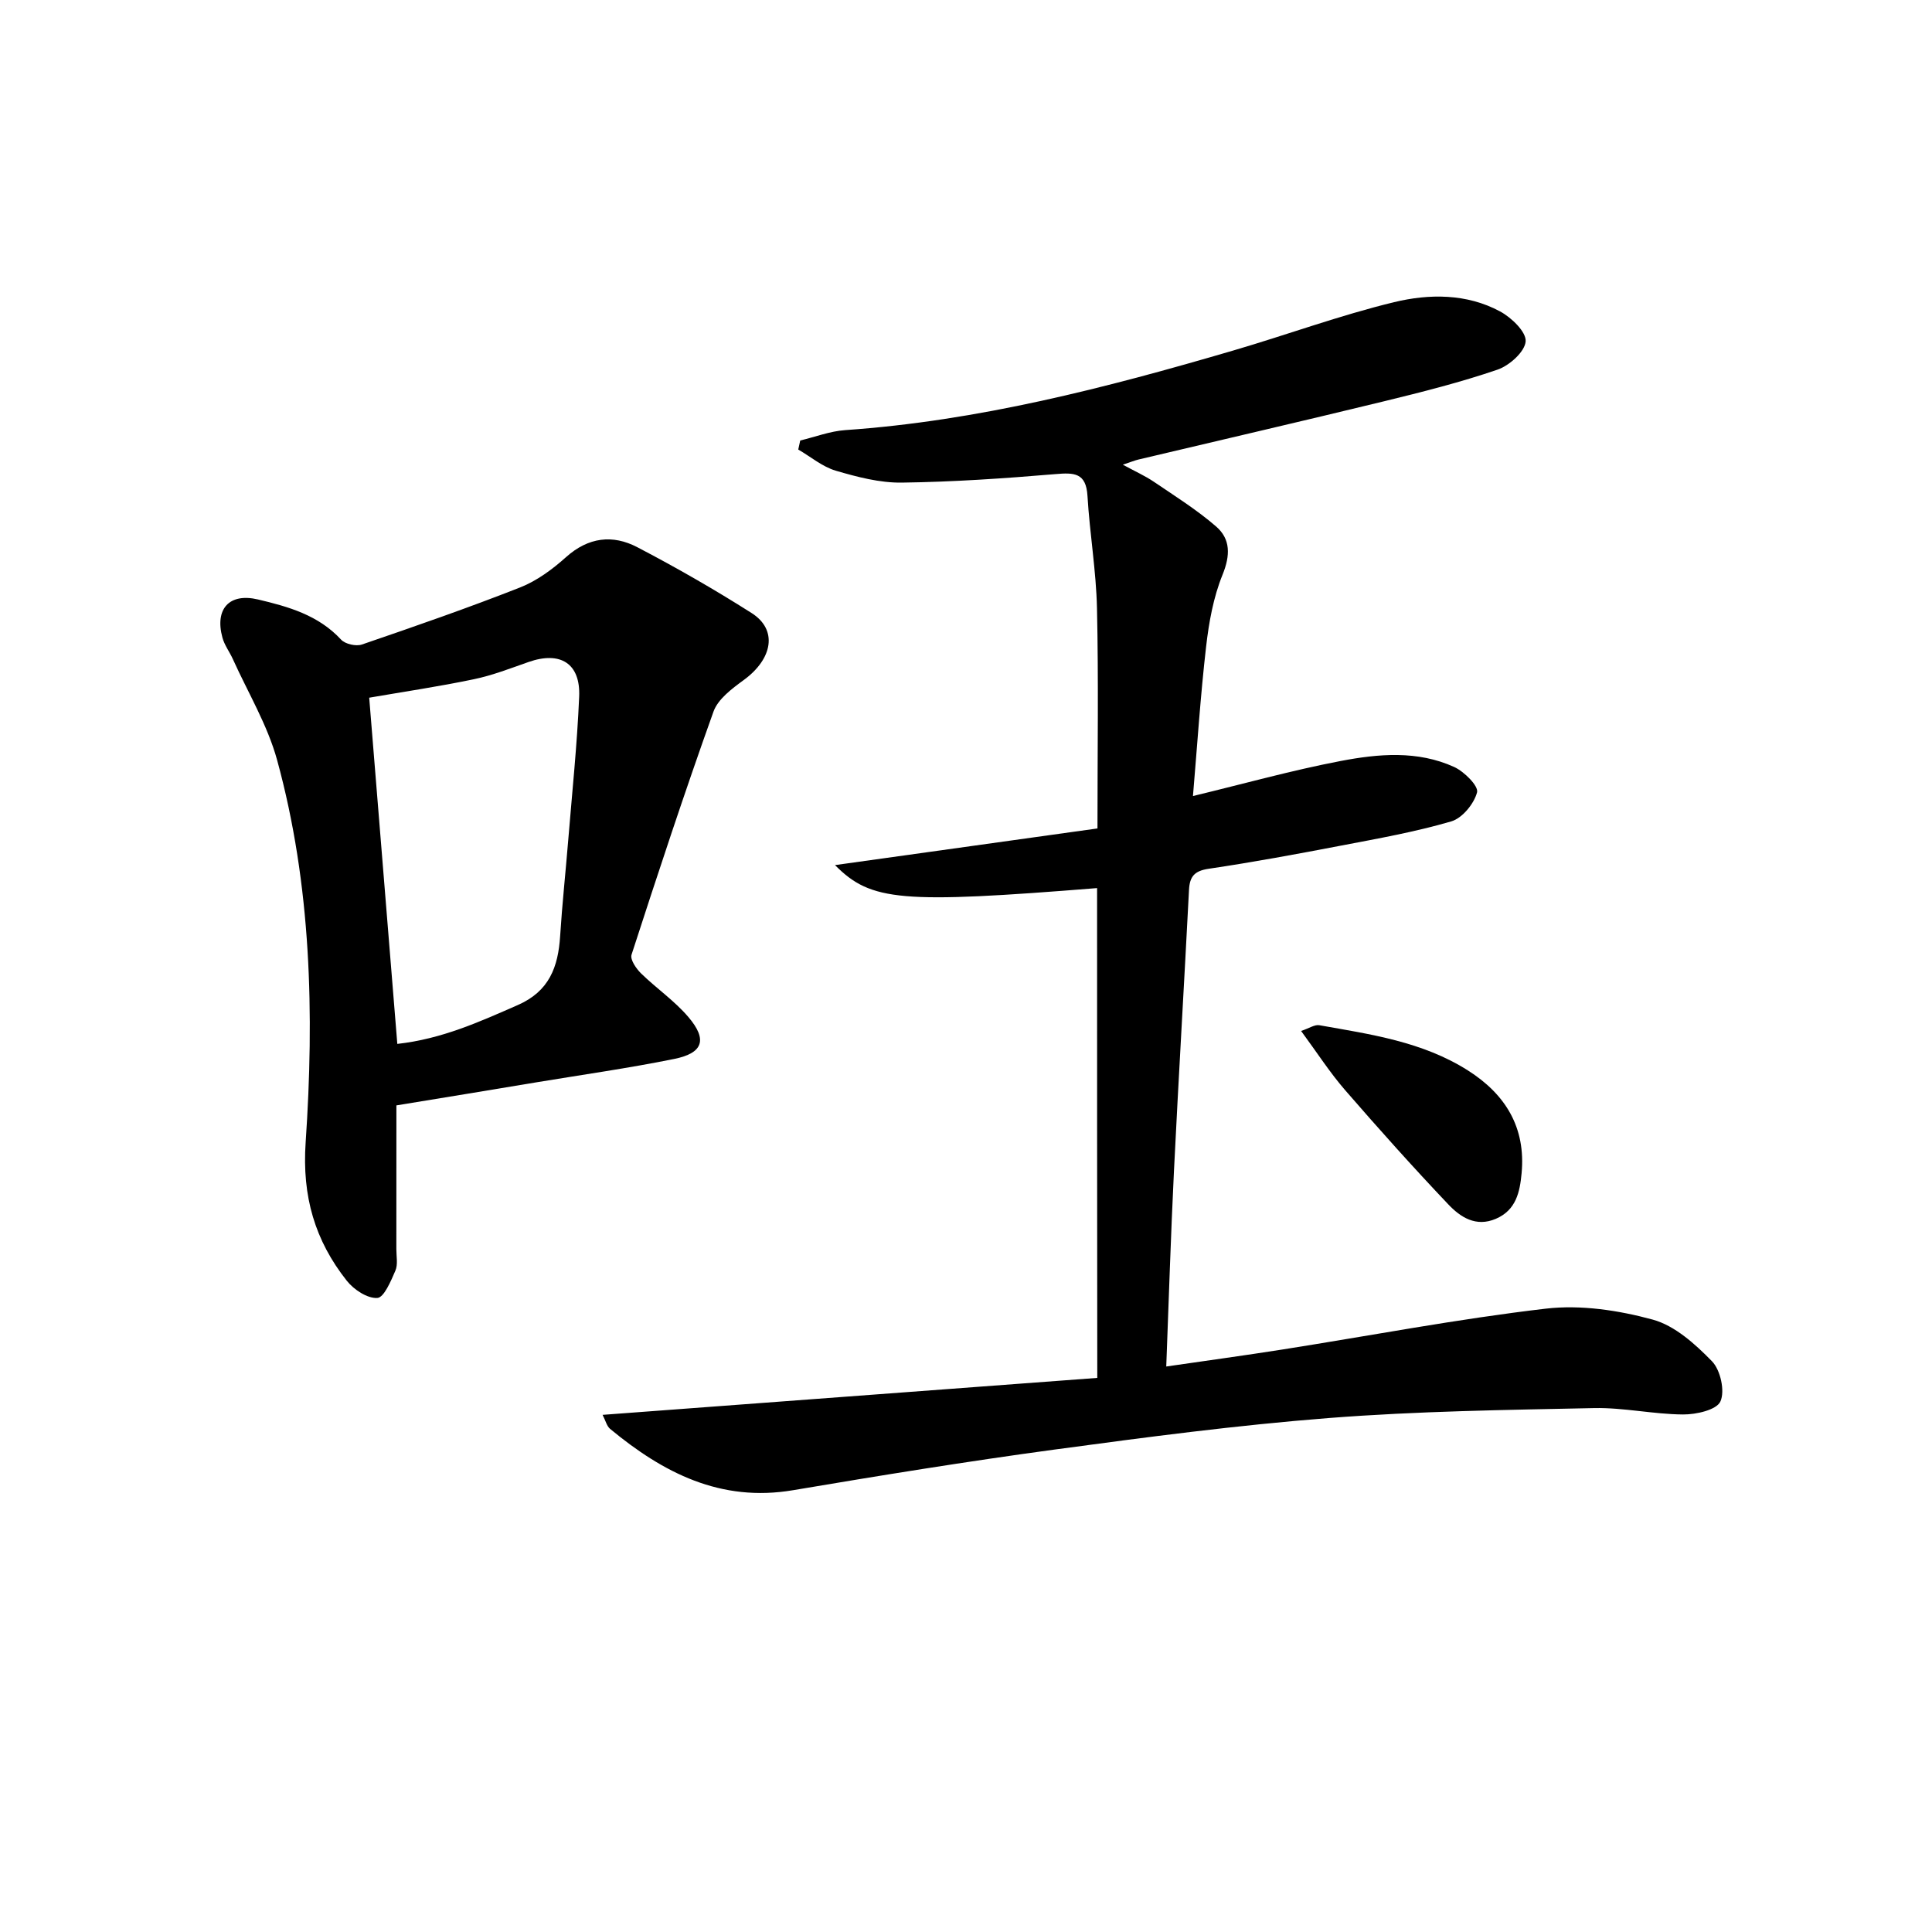
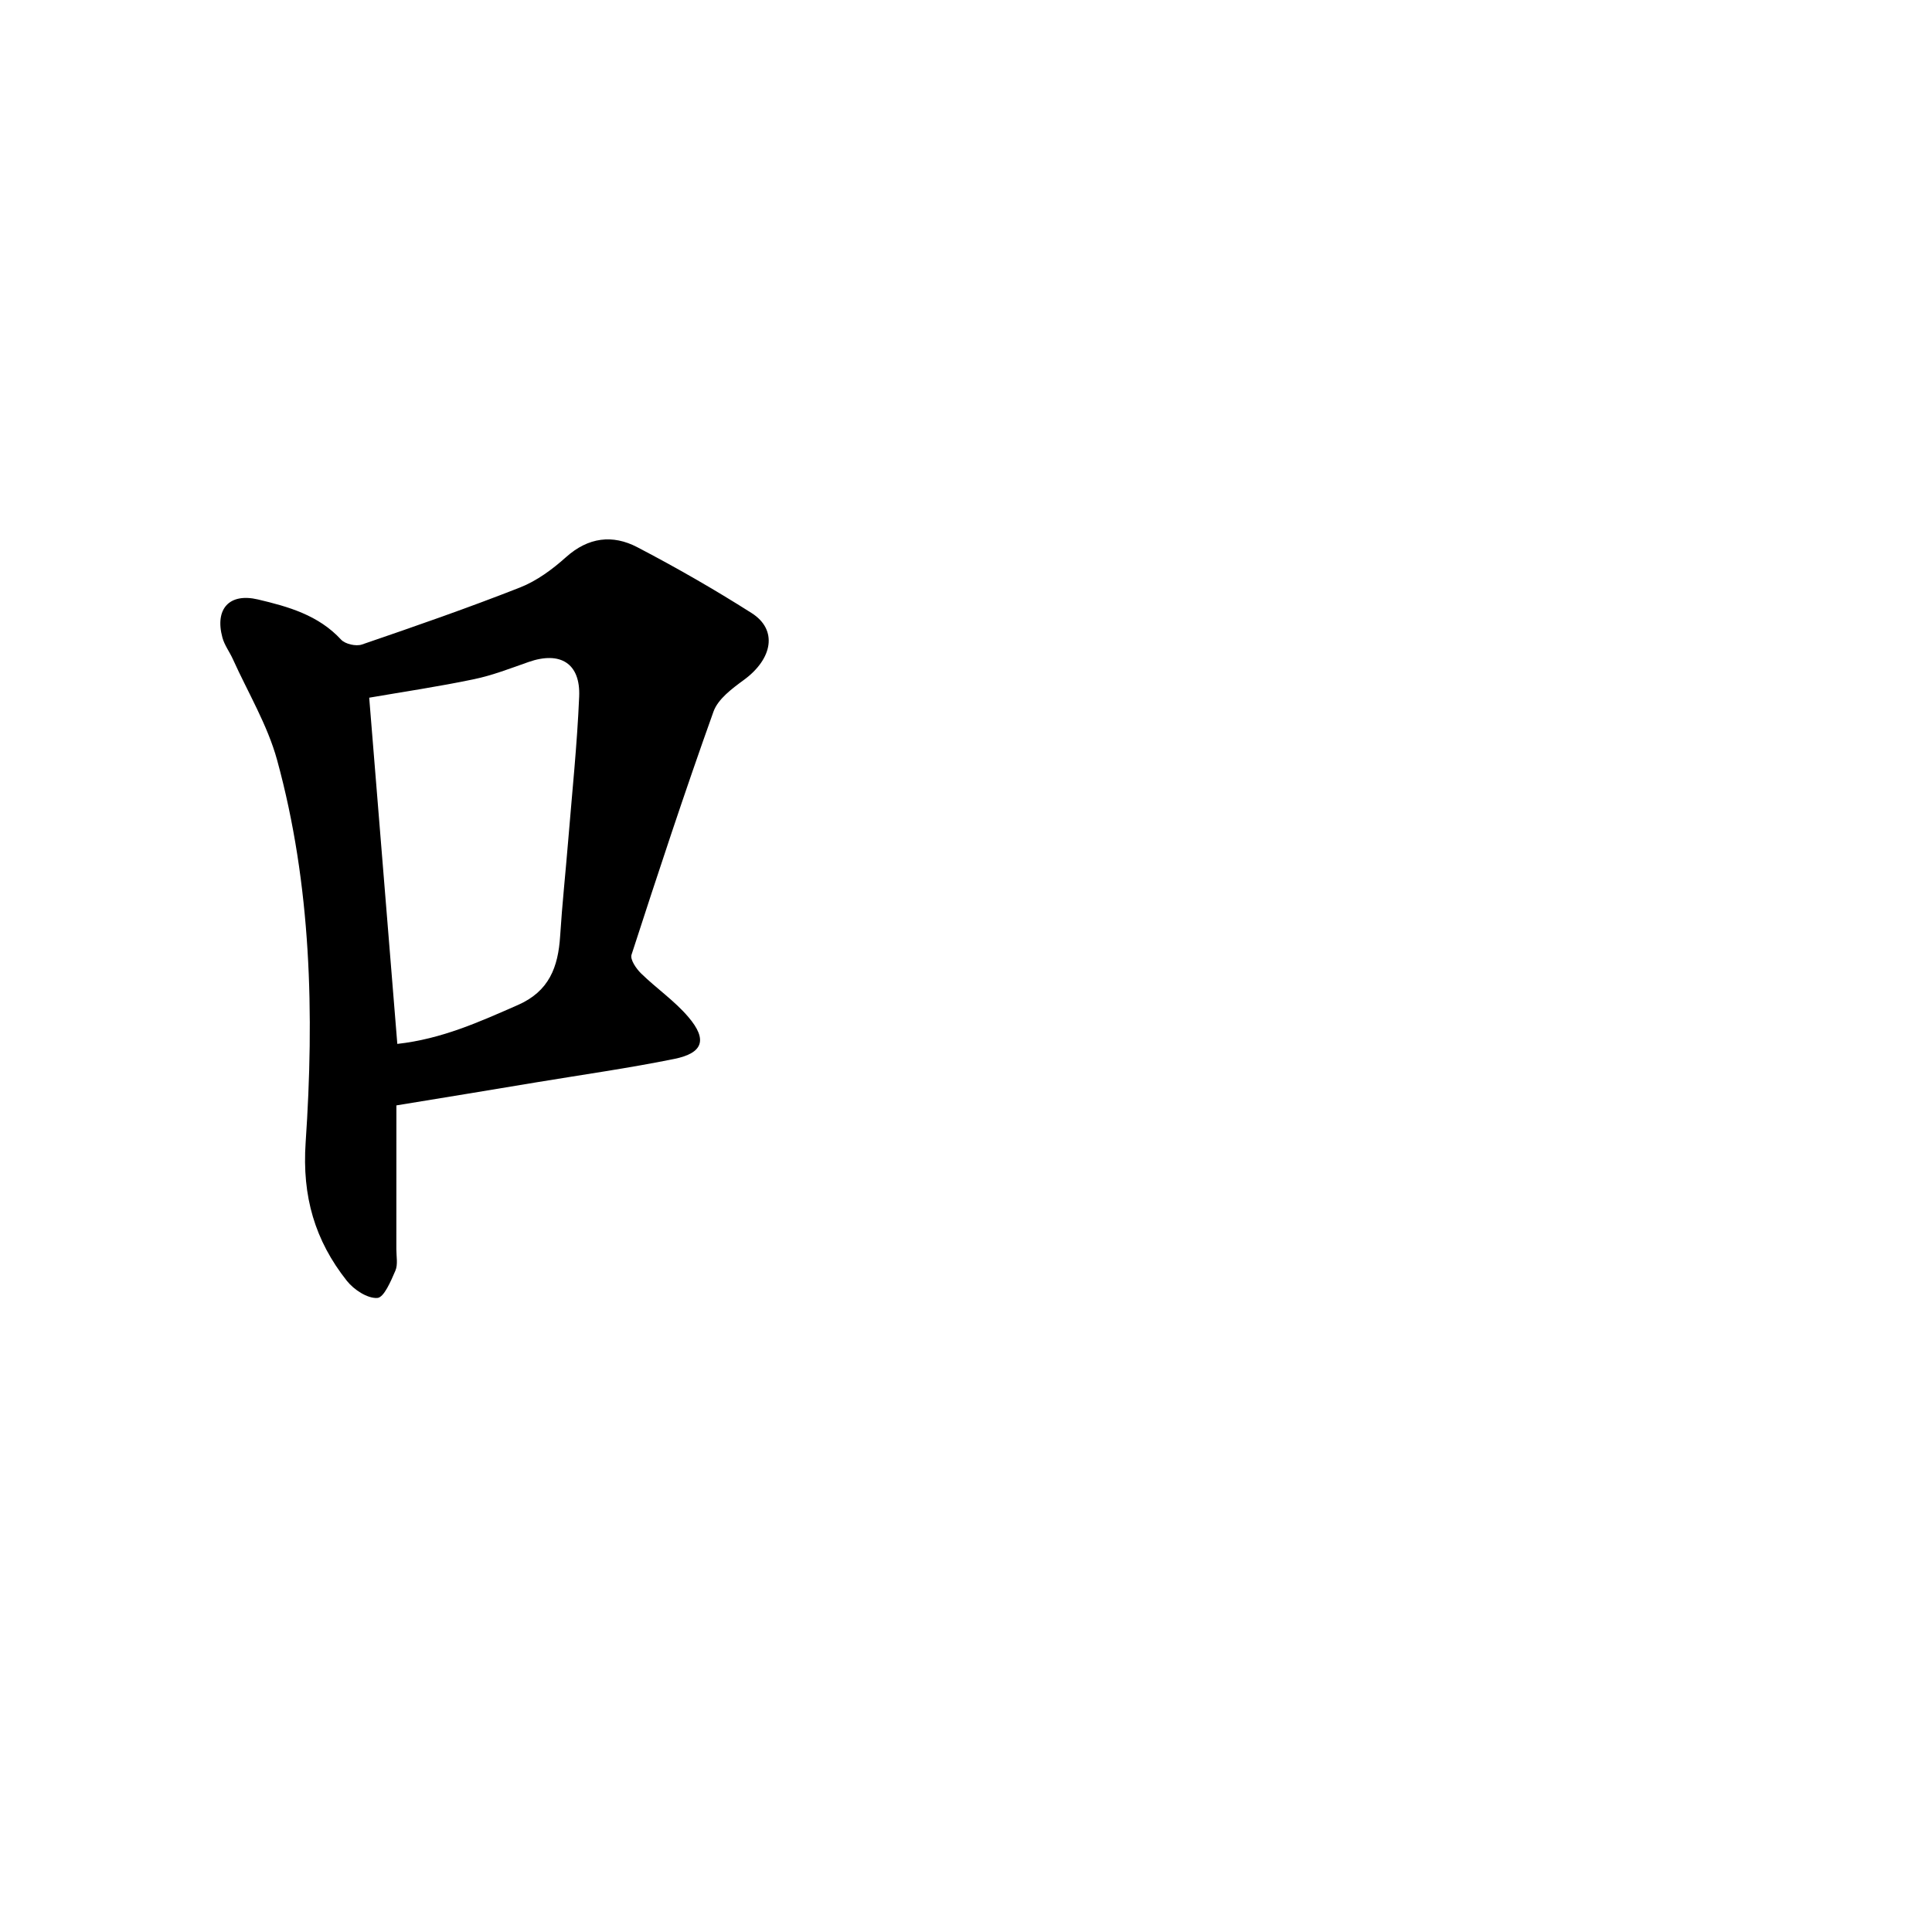
<svg xmlns="http://www.w3.org/2000/svg" enable-background="new 0 0 400 400" viewBox="0 0 400 400">
-   <path d="m227.14 183.87c-40.6 3.25-46.8 2.76-54.26-4.76 18.54-2.59 36.73-5.13 54.34-7.59 0-15.97.23-30.76-.1-45.55-.17-7.78-1.51-15.53-1.97-23.31-.29-4.81-2.78-4.83-6.64-4.5-10.58.89-21.2 1.62-31.81 1.76-4.56.06-9.24-1.17-13.67-2.47-2.77-.82-5.18-2.88-7.76-4.38.14-.62.27-1.24.41-1.87 3.1-.74 6.17-1.93 9.31-2.15 27.51-1.9 54-8.76 80.31-16.47 11.13-3.26 22.07-7.29 33.33-10.02 7.24-1.75 15.02-1.81 21.93 1.91 2.35 1.26 5.45 4.23 5.31 6.2-.15 2.14-3.36 5.02-5.82 5.86-7.68 2.63-15.59 4.62-23.49 6.55-16.93 4.12-33.9 8.04-50.85 12.06-.79.19-1.54.5-3.24 1.07 2.62 1.42 4.63 2.32 6.43 3.54 4.38 2.97 8.91 5.81 12.89 9.26 3 2.61 2.95 5.97 1.33 9.97-1.9 4.67-2.83 9.86-3.41 14.91-1.17 10.18-1.83 20.41-2.72 30.92 10.53-2.54 20.46-5.32 30.56-7.25 7.83-1.5 15.95-2.22 23.53 1.24 2.07.95 5.07 3.94 4.73 5.24-.62 2.37-3.06 5.35-5.34 6.02-7.45 2.18-15.16 3.55-22.8 5.01-9.12 1.75-18.25 3.44-27.43 4.8-2.97.44-3.93 1.61-4.07 4.4-1 19.43-2.16 38.86-3.12 58.29-.65 13.25-1.06 26.51-1.59 40.36 8.11-1.18 16.1-2.27 24.06-3.52 18.18-2.86 36.28-6.33 54.54-8.46 7.23-.84 15.03.34 22.12 2.27 4.58 1.25 8.8 5.07 12.27 8.63 1.76 1.81 2.72 6.17 1.74 8.32-.8 1.76-5.03 2.71-7.73 2.69-6.13-.04-12.26-1.44-18.37-1.32-18.3.38-36.63.63-54.86 2.05-19.03 1.48-38 3.98-56.92 6.54-18.09 2.45-36.11 5.37-54.11 8.41-15.01 2.54-26.9-3.6-37.89-12.7-.68-.57-.92-1.67-1.55-2.9 34.16-2.55 67.95-5.08 102.42-7.65-.04-34.63-.04-67.87-.04-101.41z" />
  <path d="m82.07 228.86c0 10.14 0 19.95-.01 29.77 0 1.5.35 3.18-.2 4.45-.93 2.14-2.35 5.56-3.74 5.65-2.06.13-4.86-1.72-6.31-3.55-6.61-8.35-9.29-17.47-8.53-28.65 1.8-26.57 1.2-53.24-5.91-79.18-1.99-7.25-6.03-13.95-9.16-20.89-.68-1.5-1.74-2.89-2.16-4.45-1.62-5.94 1.42-9.3 7.35-7.9 6.31 1.49 12.53 3.24 17.22 8.32.85.92 3.09 1.43 4.31 1.01 10.98-3.76 21.96-7.57 32.76-11.82 3.47-1.37 6.7-3.76 9.51-6.28 4.61-4.13 9.65-4.71 14.74-2.05 8.07 4.21 16 8.76 23.68 13.64 5.43 3.45 4.38 9.46-1.62 13.85-2.43 1.78-5.35 3.94-6.28 6.55-5.97 16.67-11.51 33.5-16.97 50.34-.32.99.96 2.87 1.96 3.85 3.19 3.12 6.98 5.7 9.84 9.08 3.95 4.65 3.02 7.43-2.95 8.64-9.43 1.91-18.97 3.26-28.46 4.83-9.47 1.59-18.95 3.13-29.07 4.79zm.19-12.73c9.25-1.03 17.03-4.58 24.93-8.04 6.53-2.85 8.37-7.9 8.78-14.27.42-6.61 1.13-13.21 1.67-19.81.81-9.92 1.85-19.83 2.27-29.77.3-6.91-3.91-9.48-10.48-7.18-3.74 1.31-7.47 2.77-11.33 3.57-7.22 1.51-14.53 2.59-21.66 3.82 1.94 23.97 3.84 47.42 5.82 71.68z" />
-   <path d="m269.38 213.45c1.68-.56 2.81-1.36 3.77-1.19 10.62 1.88 21.37 3.4 30.76 9.36 7.82 4.96 12.01 11.85 11.12 21.3-.36 3.86-1.13 7.62-5.33 9.42-4.13 1.77-7.33-.34-9.82-2.96-7.32-7.71-14.42-15.65-21.39-23.68-3.14-3.62-5.75-7.68-9.11-12.25z" />
+   <path d="m269.38 213.45z" />
</svg>